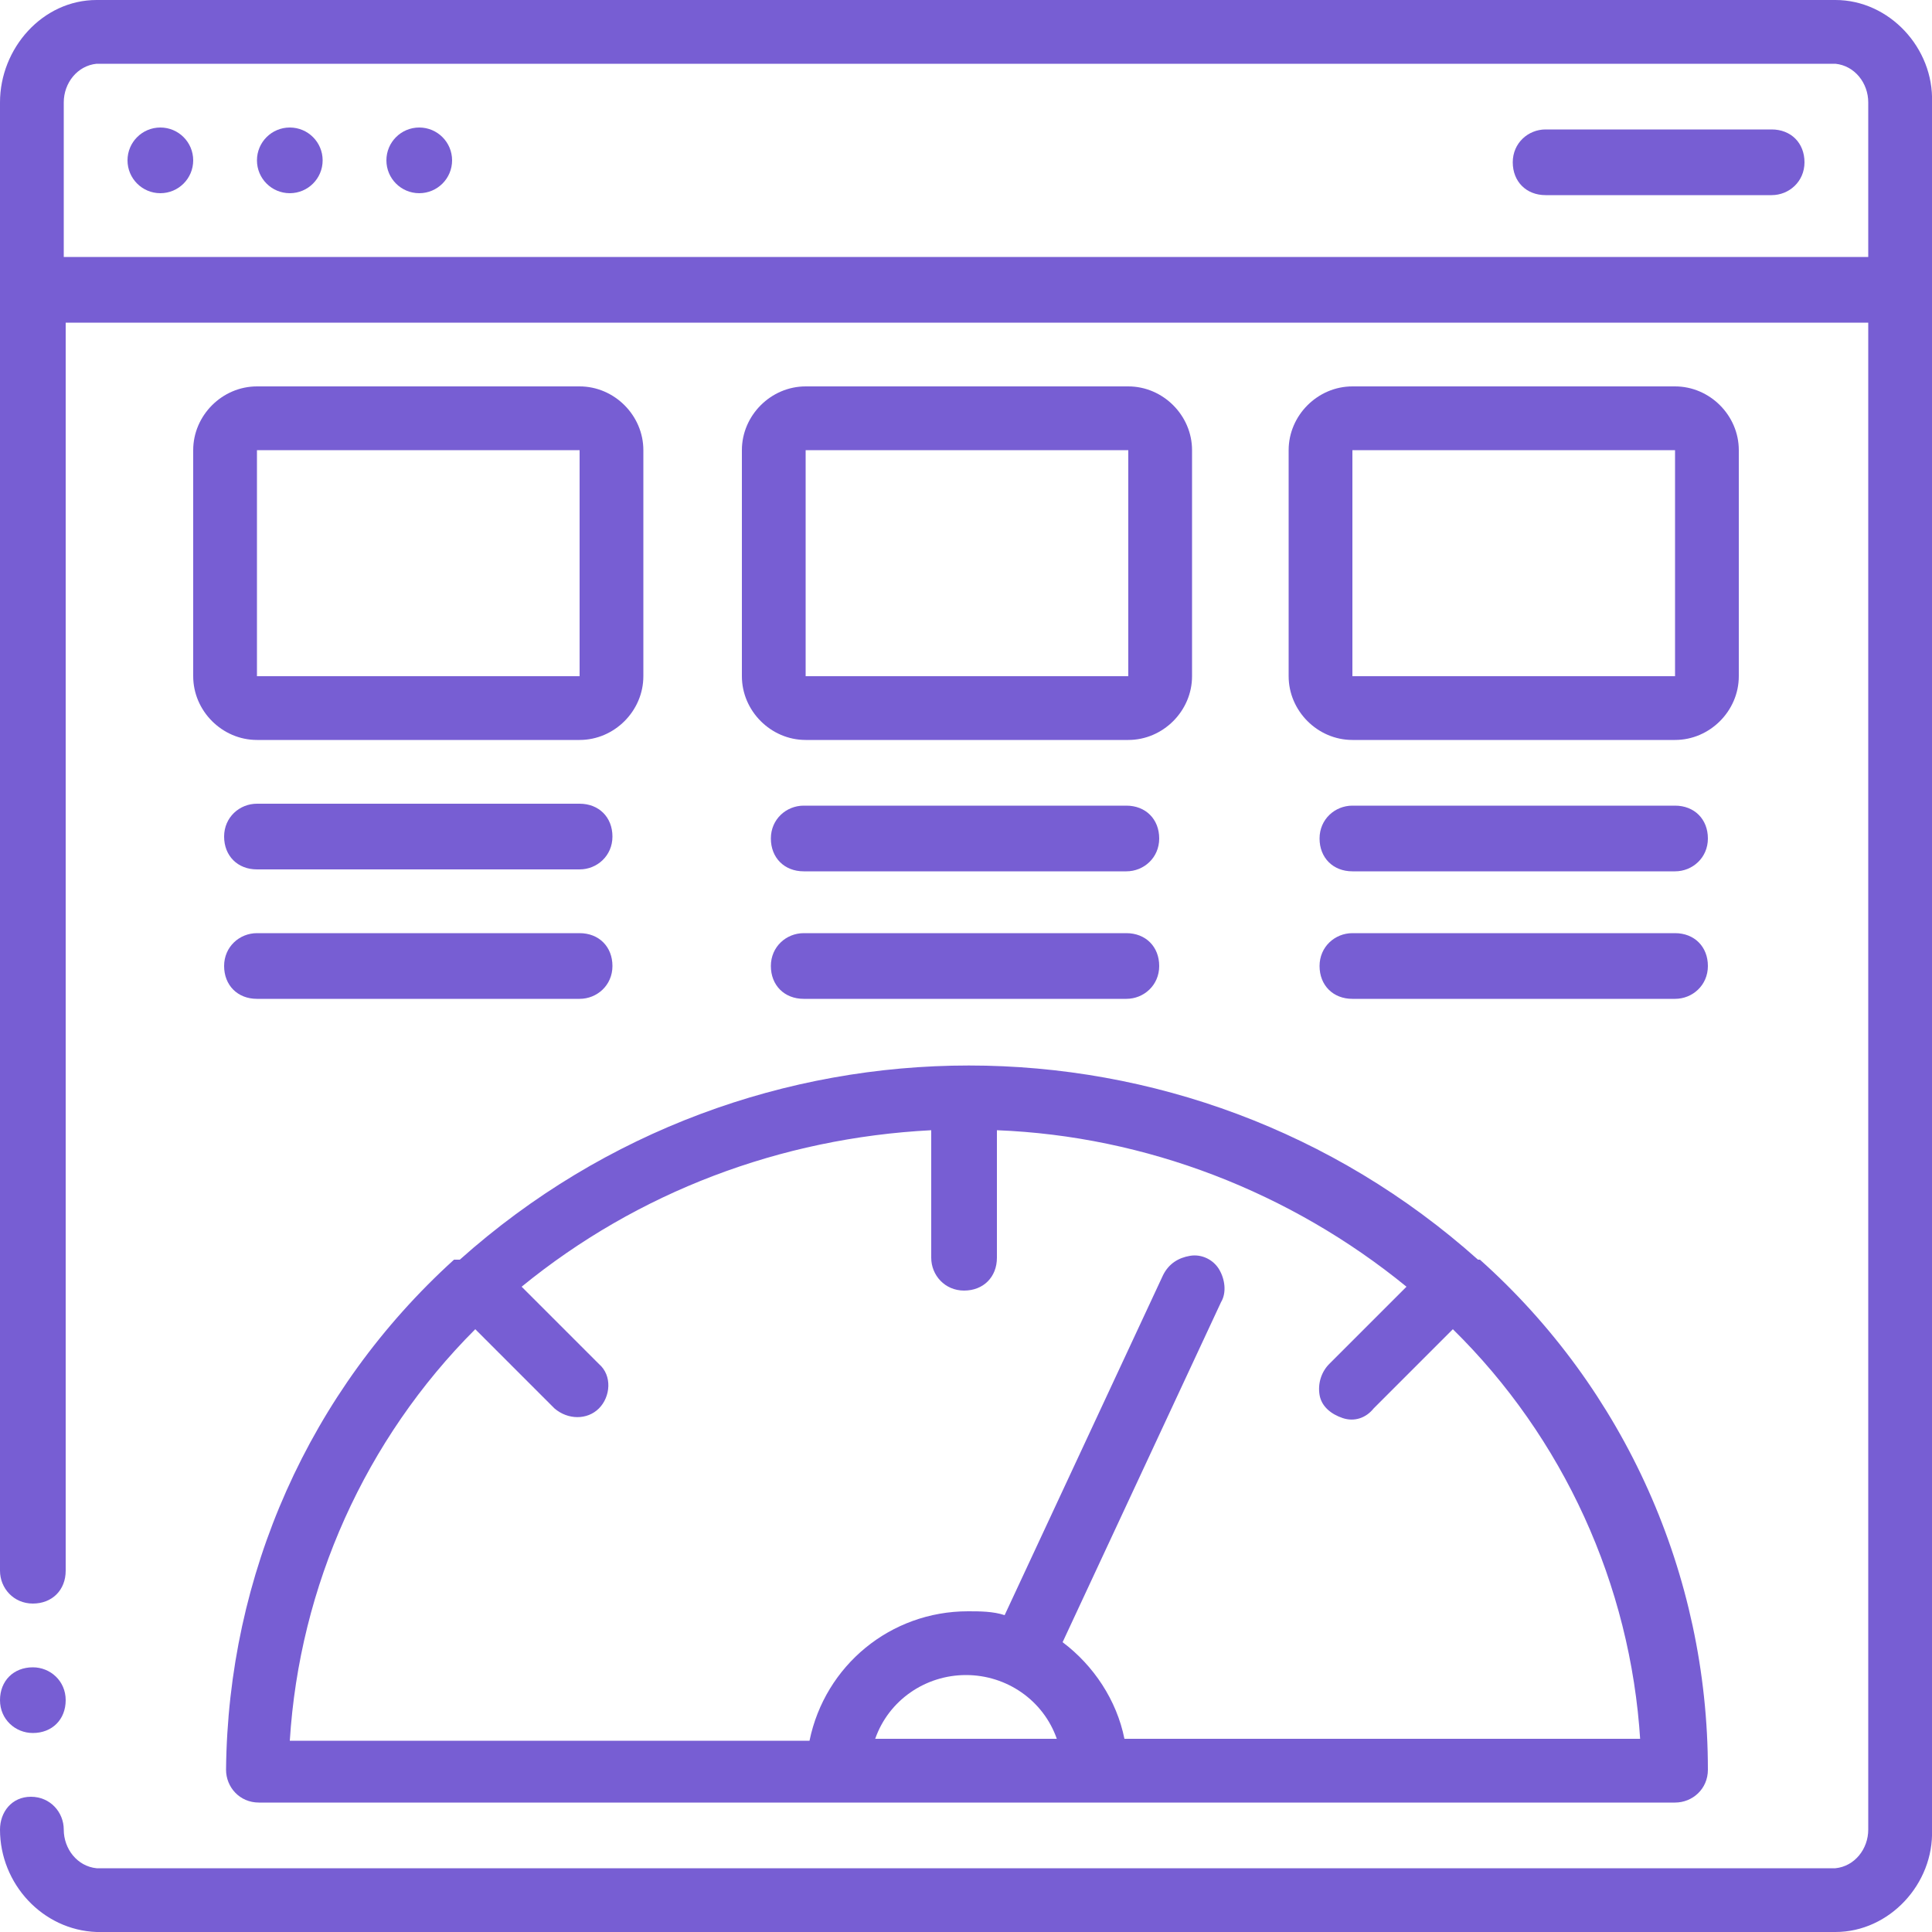
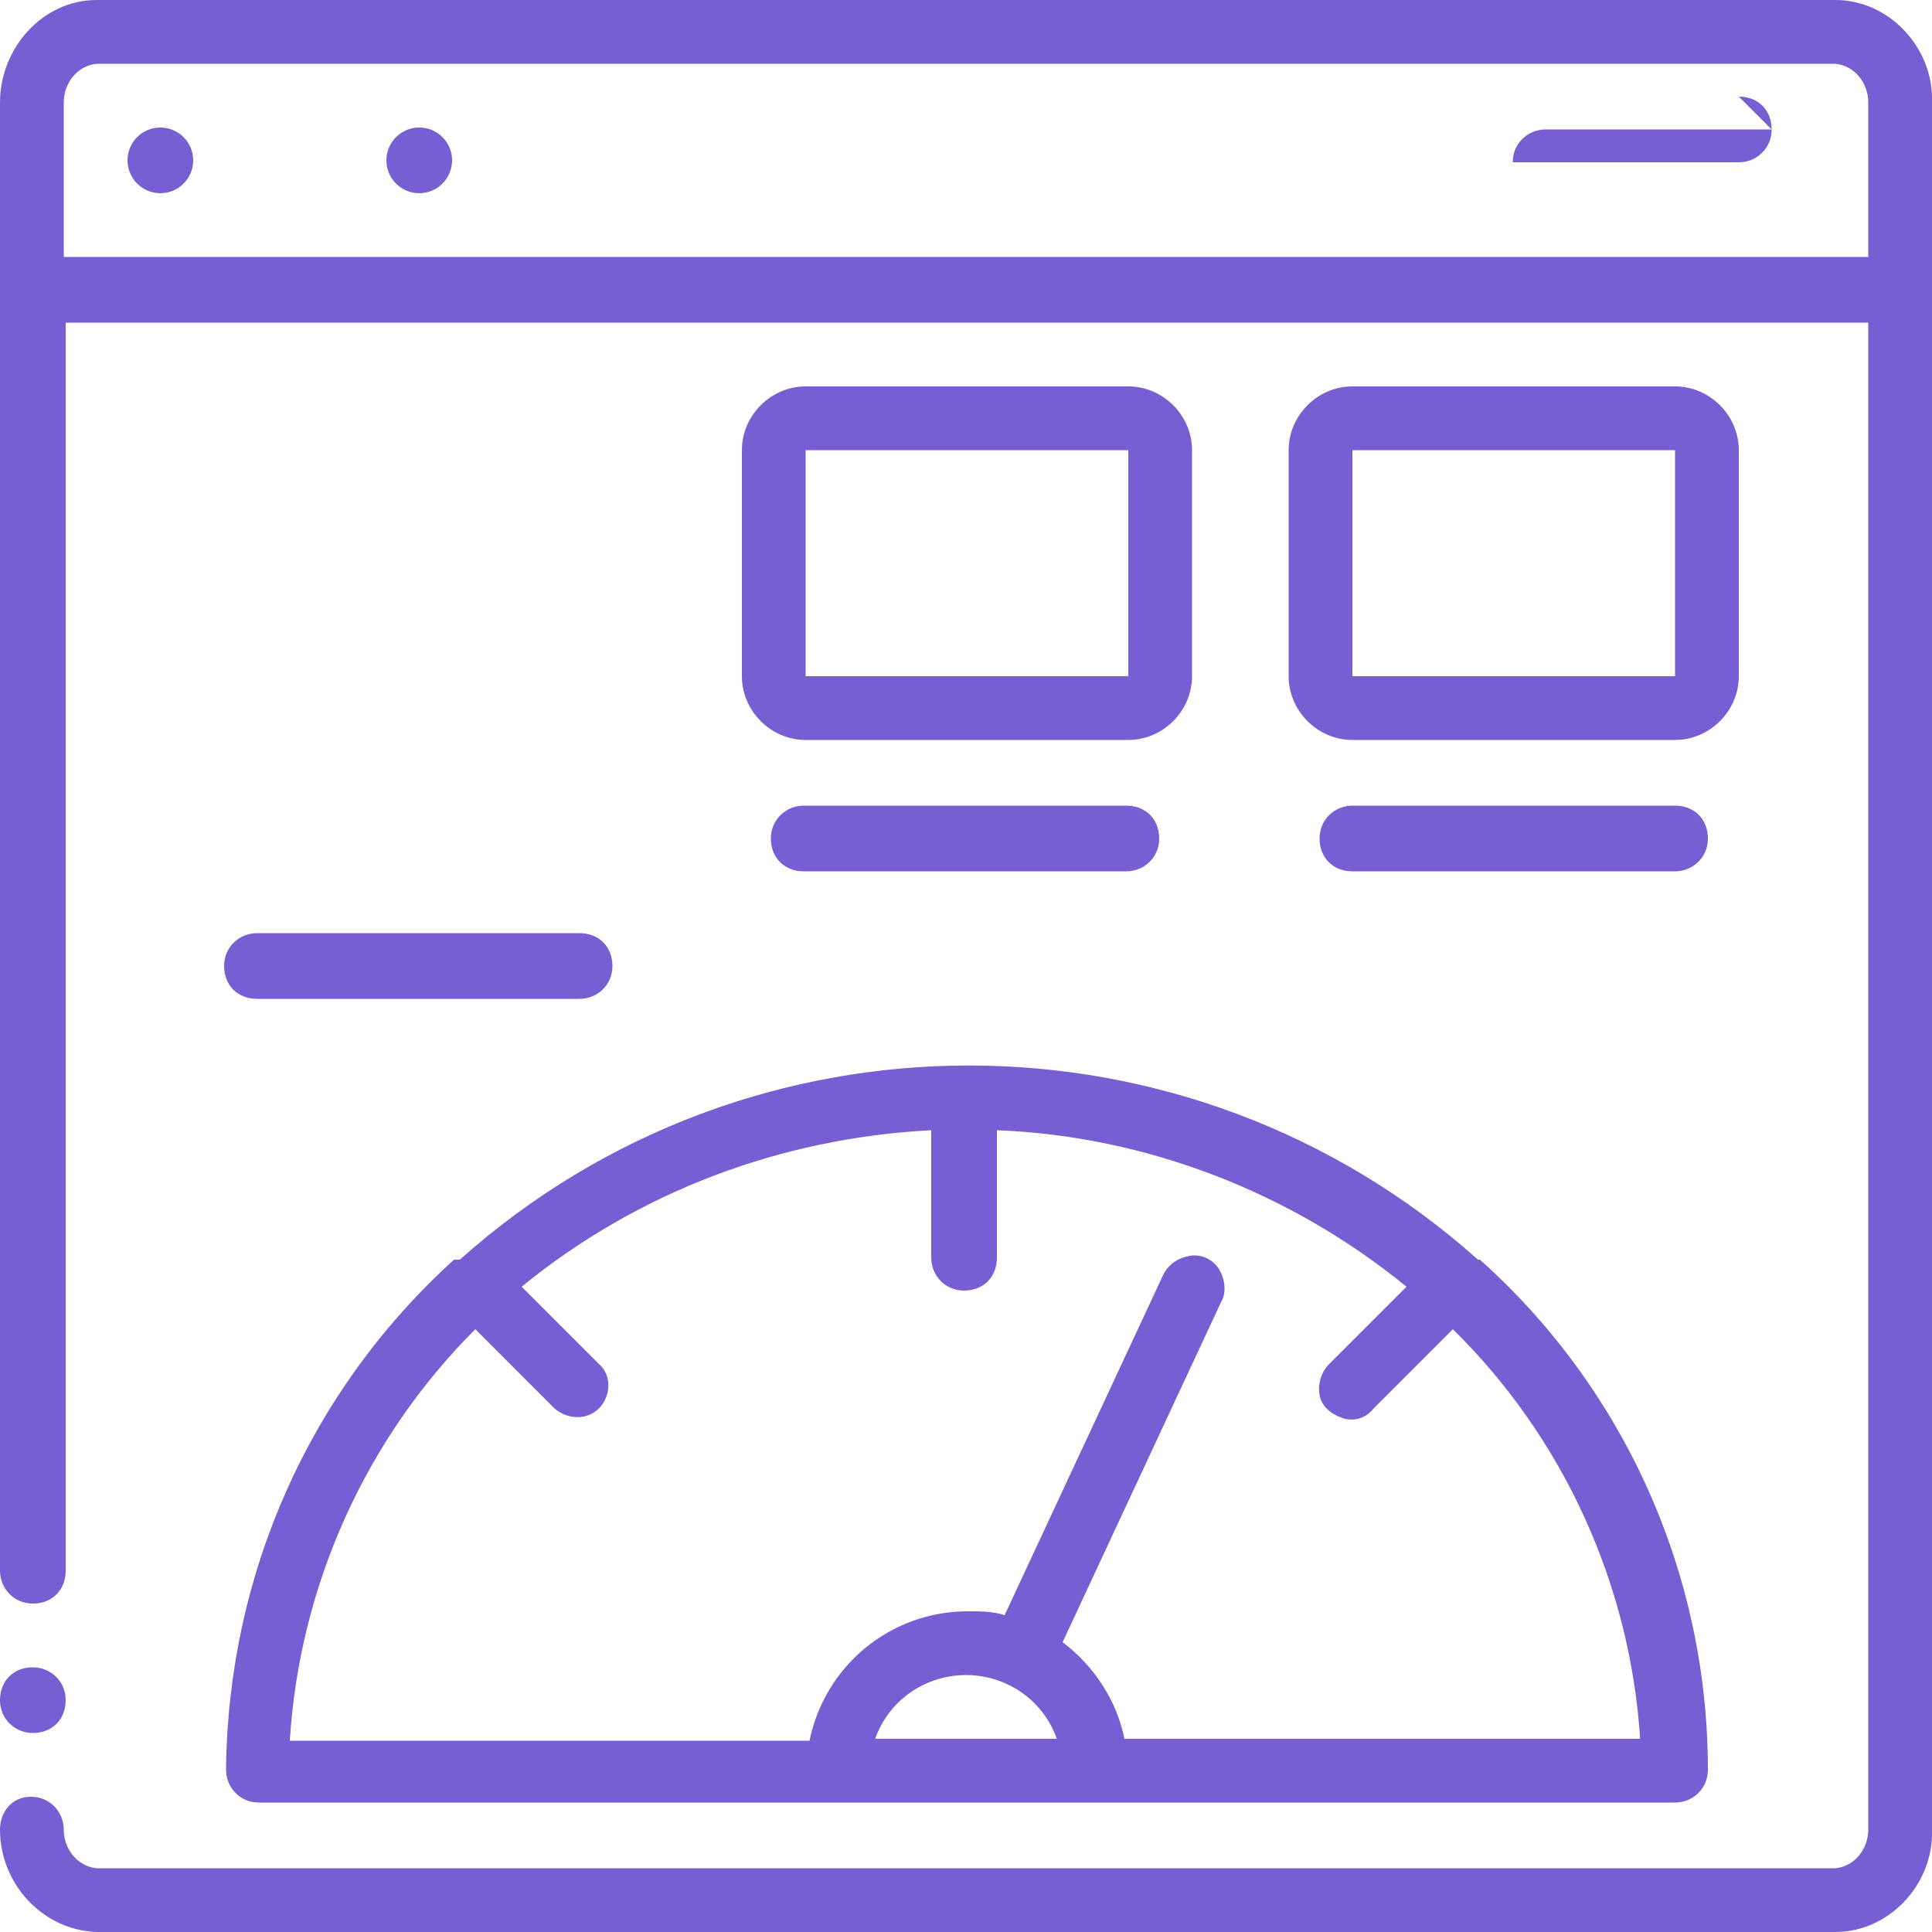
<svg xmlns="http://www.w3.org/2000/svg" version="1.1" viewBox="0 0 100 100">
  <defs>
    <style> .cls-1 { fill: #775ed3; } </style>
  </defs>
  <g>
    <g id="Layer_1">
      <g id="Page-1">
        <g id="_x30_33---UI-Data-Information">
          <g>
            <path id="Shape" class="cls-1" d="M1.7,89.7c-.9,0-1.7-.7-1.7-1.7s.7-1.7,1.7-1.7h0c.9,0,1.7.7,1.7,1.7s-.7,1.7-1.7,1.7Z" />
            <path id="Shape-2" data-name="Shape" class="cls-1" d="M95,0H5C2.2,0,0,2.5,0,5.3v76c0,.9.7,1.7,1.7,1.7s1.7-.7,1.7-1.7V16.7h93.3v78c0,1-.7,1.9-1.7,2H5c-1-.1-1.7-1-1.7-2,0-.9-.7-1.7-1.7-1.7S0,93.8,0,94.7c0,2.8,2.2,5.2,5,5.3h90c2.8,0,5.1-2.5,5-5.3V5.3C100.1,2.5,97.8,0,95,0h0ZM3.3,13.3V5.3c0-1,.7-1.9,1.7-2h90c1,.1,1.7,1,1.7,2v8H3.3Z" />
            <circle id="Oval" class="cls-1" cx="8.3" cy="8.3" r="1.7" />
-             <circle id="Oval-2" data-name="Oval" class="cls-1" cx="15" cy="8.3" r="1.7" />
            <circle id="Oval-3" data-name="Oval" class="cls-1" cx="21.7" cy="8.3" r="1.7" />
-             <path id="Shape-3" data-name="Shape" class="cls-1" d="M91.7,6.7h-11.7c-.9,0-1.7.7-1.7,1.7s.7,1.7,1.7,1.7h11.7c.9,0,1.7-.7,1.7-1.7s-.7-1.7-1.7-1.7Z" />
-             <path id="Shape-4" data-name="Shape" class="cls-1" d="M30,20H13.3c-1.8,0-3.3,1.5-3.3,3.3v11.7c0,1.8,1.5,3.3,3.3,3.3h16.7c1.8,0,3.3-1.5,3.3-3.3v-11.7c0-1.8-1.5-3.3-3.3-3.3ZM13.3,35v-11.7h16.7v11.7H13.3Z" />
+             <path id="Shape-3" data-name="Shape" class="cls-1" d="M91.7,6.7h-11.7c-.9,0-1.7.7-1.7,1.7h11.7c.9,0,1.7-.7,1.7-1.7s-.7-1.7-1.7-1.7Z" />
            <path id="Shape-5" data-name="Shape" class="cls-1" d="M61.7,35v-11.7c0-1.8-1.5-3.3-3.3-3.3h-16.7c-1.8,0-3.3,1.5-3.3,3.3v11.7c0,1.8,1.5,3.3,3.3,3.3h16.7c1.8,0,3.3-1.5,3.3-3.3ZM41.7,35v-11.7h16.7v11.7h-16.7Z" />
            <path id="Shape-6" data-name="Shape" class="cls-1" d="M90,35v-11.7c0-1.8-1.5-3.3-3.3-3.3h-16.7c-1.8,0-3.3,1.5-3.3,3.3v11.7c0,1.8,1.5,3.3,3.3,3.3h16.7c1.8,0,3.3-1.5,3.3-3.3ZM70,35v-11.7h16.7v11.7h-16.7Z" />
-             <path id="Shape-7" data-name="Shape" class="cls-1" d="M13.3,45h16.7c.9,0,1.7-.7,1.7-1.7s-.7-1.7-1.7-1.7H13.3c-.9,0-1.7.7-1.7,1.7s.7,1.7,1.7,1.7Z" />
            <path id="Shape-8" data-name="Shape" class="cls-1" d="M13.3,51.7h16.7c.9,0,1.7-.7,1.7-1.7s-.7-1.7-1.7-1.7H13.3c-.9,0-1.7.7-1.7,1.7s.7,1.7,1.7,1.7Z" />
            <path id="Shape-9" data-name="Shape" class="cls-1" d="M58.3,41.7h-16.7c-.9,0-1.7.7-1.7,1.7s.7,1.7,1.7,1.7h16.7c.9,0,1.7-.7,1.7-1.7s-.7-1.7-1.7-1.7Z" />
-             <path id="Shape-10" data-name="Shape" class="cls-1" d="M58.3,48.3h-16.7c-.9,0-1.7.7-1.7,1.7s.7,1.7,1.7,1.7h16.7c.9,0,1.7-.7,1.7-1.7s-.7-1.7-1.7-1.7Z" />
            <path id="Shape-11" data-name="Shape" class="cls-1" d="M86.7,41.7h-16.7c-.9,0-1.7.7-1.7,1.7s.7,1.7,1.7,1.7h16.7c.9,0,1.7-.7,1.7-1.7s-.7-1.7-1.7-1.7Z" />
-             <path id="Shape-12" data-name="Shape" class="cls-1" d="M86.7,48.3h-16.7c-.9,0-1.7.7-1.7,1.7s.7,1.7,1.7,1.7h16.7c.9,0,1.7-.7,1.7-1.7s-.7-1.7-1.7-1.7Z" />
            <path id="Shape-13" data-name="Shape" class="cls-1" d="M23.5,65.2s0,0,0,0c-7.5,6.8-11.7,16.3-11.8,26.4,0,.9.7,1.7,1.7,1.7h73.3c.9,0,1.7-.7,1.7-1.7,0-10.1-4.3-19.7-11.8-26.4,0,0,0,0,0,0,0,0,0,0-.1,0-15-13.4-37.7-13.4-52.7,0,0,0,0,0-.1,0h0ZM54.7,90h-9.4c.7-2,2.6-3.3,4.7-3.3s4,1.3,4.7,3.3ZM85,90h-26.8c-.4-2-1.6-3.8-3.2-5l8.2-17.6c.3-.5.2-1.2-.1-1.7s-.9-.8-1.5-.7-1.1.4-1.4,1l-8.2,17.6c-.6-.2-1.3-.2-1.9-.2-4,0-7.4,2.8-8.2,6.7H15c.5-8,3.9-15.6,9.6-21.3l4.1,4.1c.7.6,1.7.6,2.3,0s.7-1.7,0-2.3l-4-4c6-4.9,13.4-7.7,21.2-8.1v6.6c0,.9.7,1.7,1.7,1.7s1.7-.7,1.7-1.7v-6.6c7.7.3,15.2,3.2,21.2,8.1l-4,4c-.4.4-.6,1-.5,1.6s.6,1,1.2,1.2c.6.2,1.2,0,1.6-.5l4.1-4.1c5.7,5.6,9.2,13.2,9.7,21.3h0Z" />
          </g>
        </g>
      </g>
    </g>
  </g>
</svg>